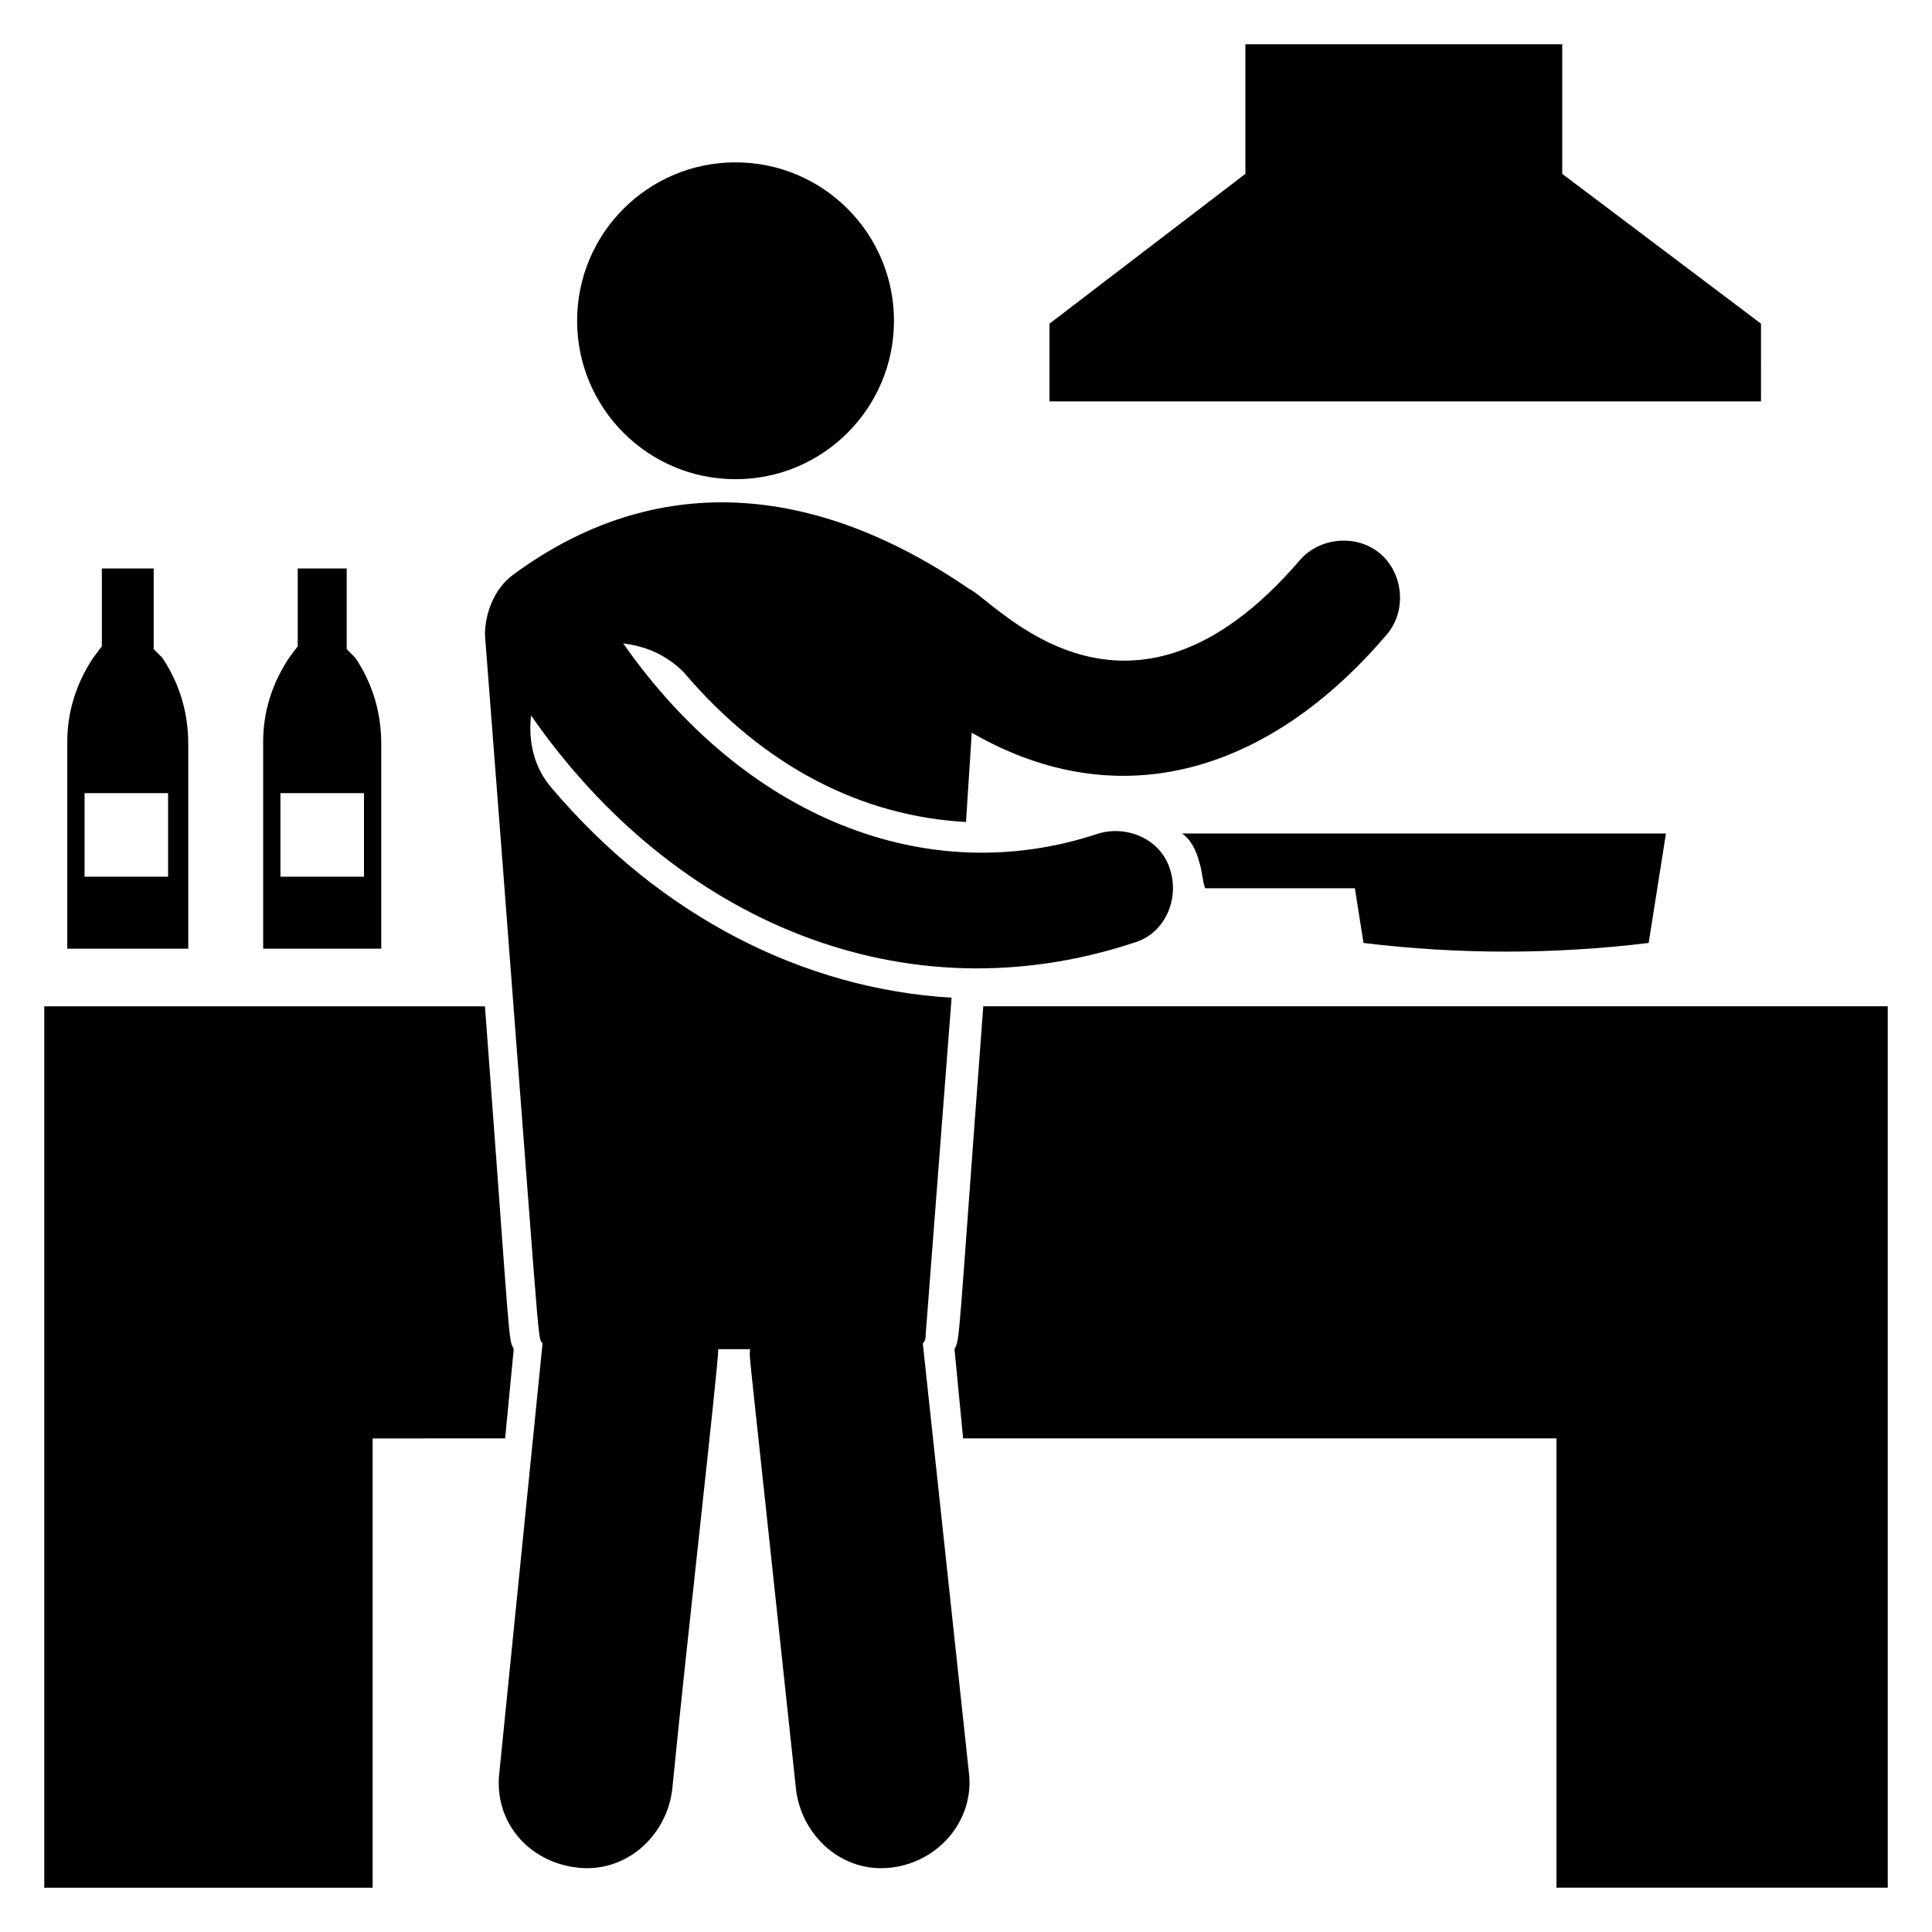
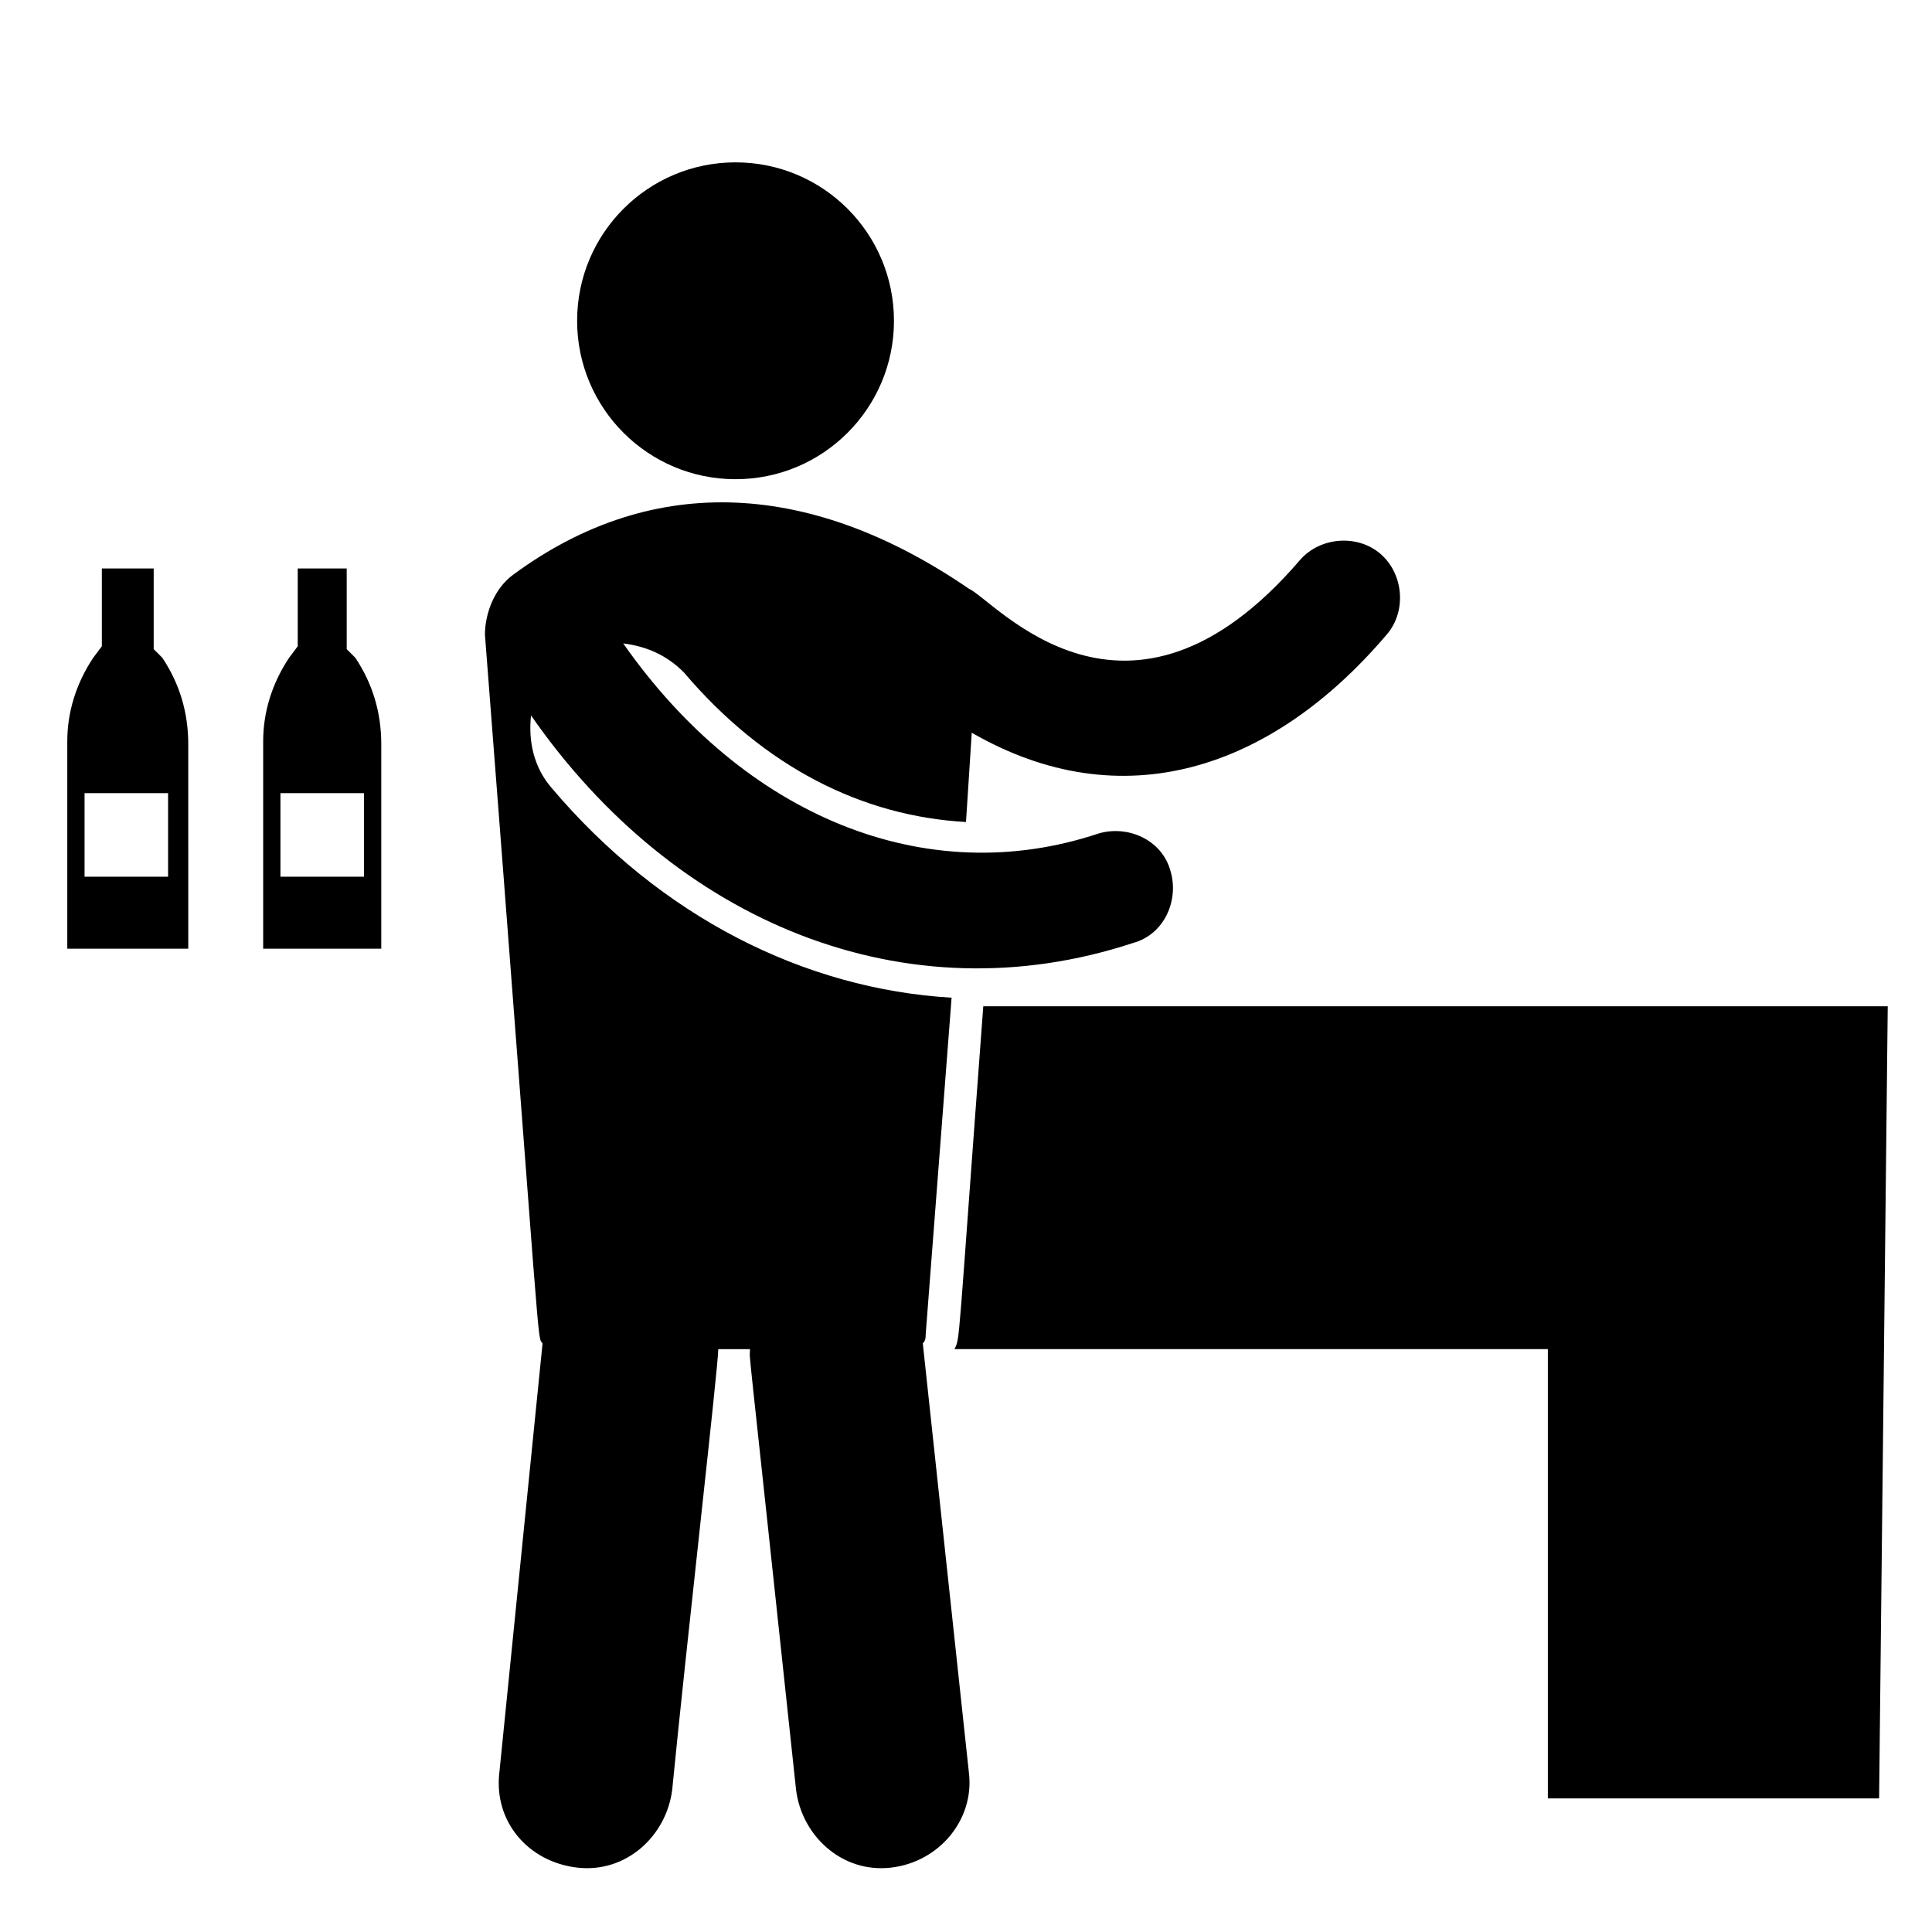
<svg xmlns="http://www.w3.org/2000/svg" fill="#000000" width="800px" height="800px" version="1.1" viewBox="144 144 512 512">
  <g>
-     <path d="m461.83 372.52c0.762 2.289 0.762 4.582 1.527 6.871h39.695l2.289 14.504c25.191 3.055 50.383 3.055 75.57 0l4.582-29.008-128.24-0.004c2.289 1.527 3.816 4.582 4.578 7.637z" />
-     <path d="m277.86 525.19 2.289-23.664c-1.527-3.055-0.762 0.762-7.633-90.84h-116.79v233.59h87.023v-119.08z" />
-     <path d="m644.27 410.68h-239.69c-6.871 91.602-6.106 87.785-7.633 90.84l2.289 23.664h157.25v119.08h87.785z" />
+     <path d="m644.27 410.68h-239.69c-6.871 91.602-6.106 87.785-7.633 90.84h157.25v119.08h87.785z" />
    <path d="m380.91 229.01c0 23.188-18.797 41.984-41.984 41.984s-41.984-18.797-41.984-41.984 18.797-41.984 41.984-41.984 41.984 18.797 41.984 41.984" />
    <path d="m193.89 341.22c0-8.398-2.289-16.031-6.871-22.902l-2.289-2.289v-21.375h-13.738v20.609l-2.289 3.055c-4.582 6.871-6.871 14.504-6.871 22.137v54.961h32.059zm-5.344 35.113h-22.137v-22.137h22.137z" />
    <path d="m245.04 341.22c0-8.398-2.289-16.031-6.871-22.902l-2.289-2.289v-21.375h-12.977v20.609l-2.289 3.055c-4.582 6.871-6.871 14.504-6.871 22.137v54.961h31.297zm-4.582 35.113h-22.137v-22.137h22.137z" />
-     <path d="m610.68 229.77-52.672-39.695v-34.352h-83.969v34.352l-51.906 39.695v20.609h188.55z" />
    <path d="m388.55 500c0.762-0.762 0.762-1.527 0.762-2.289l6.871-89.312c-38.93-2.289-77.098-21.375-106.11-55.723-4.582-5.344-6.106-12.215-5.344-19.082 38.168 54.961 99.234 80.152 159.54 60.305 8.398-2.289 12.215-11.449 9.922-19.082-2.289-8.398-11.449-12.215-19.082-9.922-45.801 15.266-93.891-4.582-125.95-50.383 6.106 0.762 11.449 3.055 16.031 7.633 21.375 25.191 47.328 38.168 74.809 39.695l1.527-23.664c39.695 22.902 79.387 9.922 109.92-25.953 5.344-6.106 4.582-16.031-1.527-21.375-6.106-5.344-16.031-4.582-21.375 1.527-45.801 53.434-80.914 10.688-87.785 7.633-41.223-28.242-83.203-31.297-120.61-3.816-5.344 3.816-7.633 10.688-7.633 16.031 15.266 196.95 13.742 185.49 15.266 187.79l-11.445 113.73c-1.527 12.977 7.633 23.664 20.609 25.191 12.977 1.527 23.664-8.398 25.191-20.609 3.816-38.93 12.215-112.21 12.215-116.79h8.398c0 4.582-1.527-12.215 12.215 116.79 1.527 12.215 12.215 22.137 25.191 20.609 12.977-1.527 22.137-12.977 20.609-25.191z" />
  </g>
</svg>